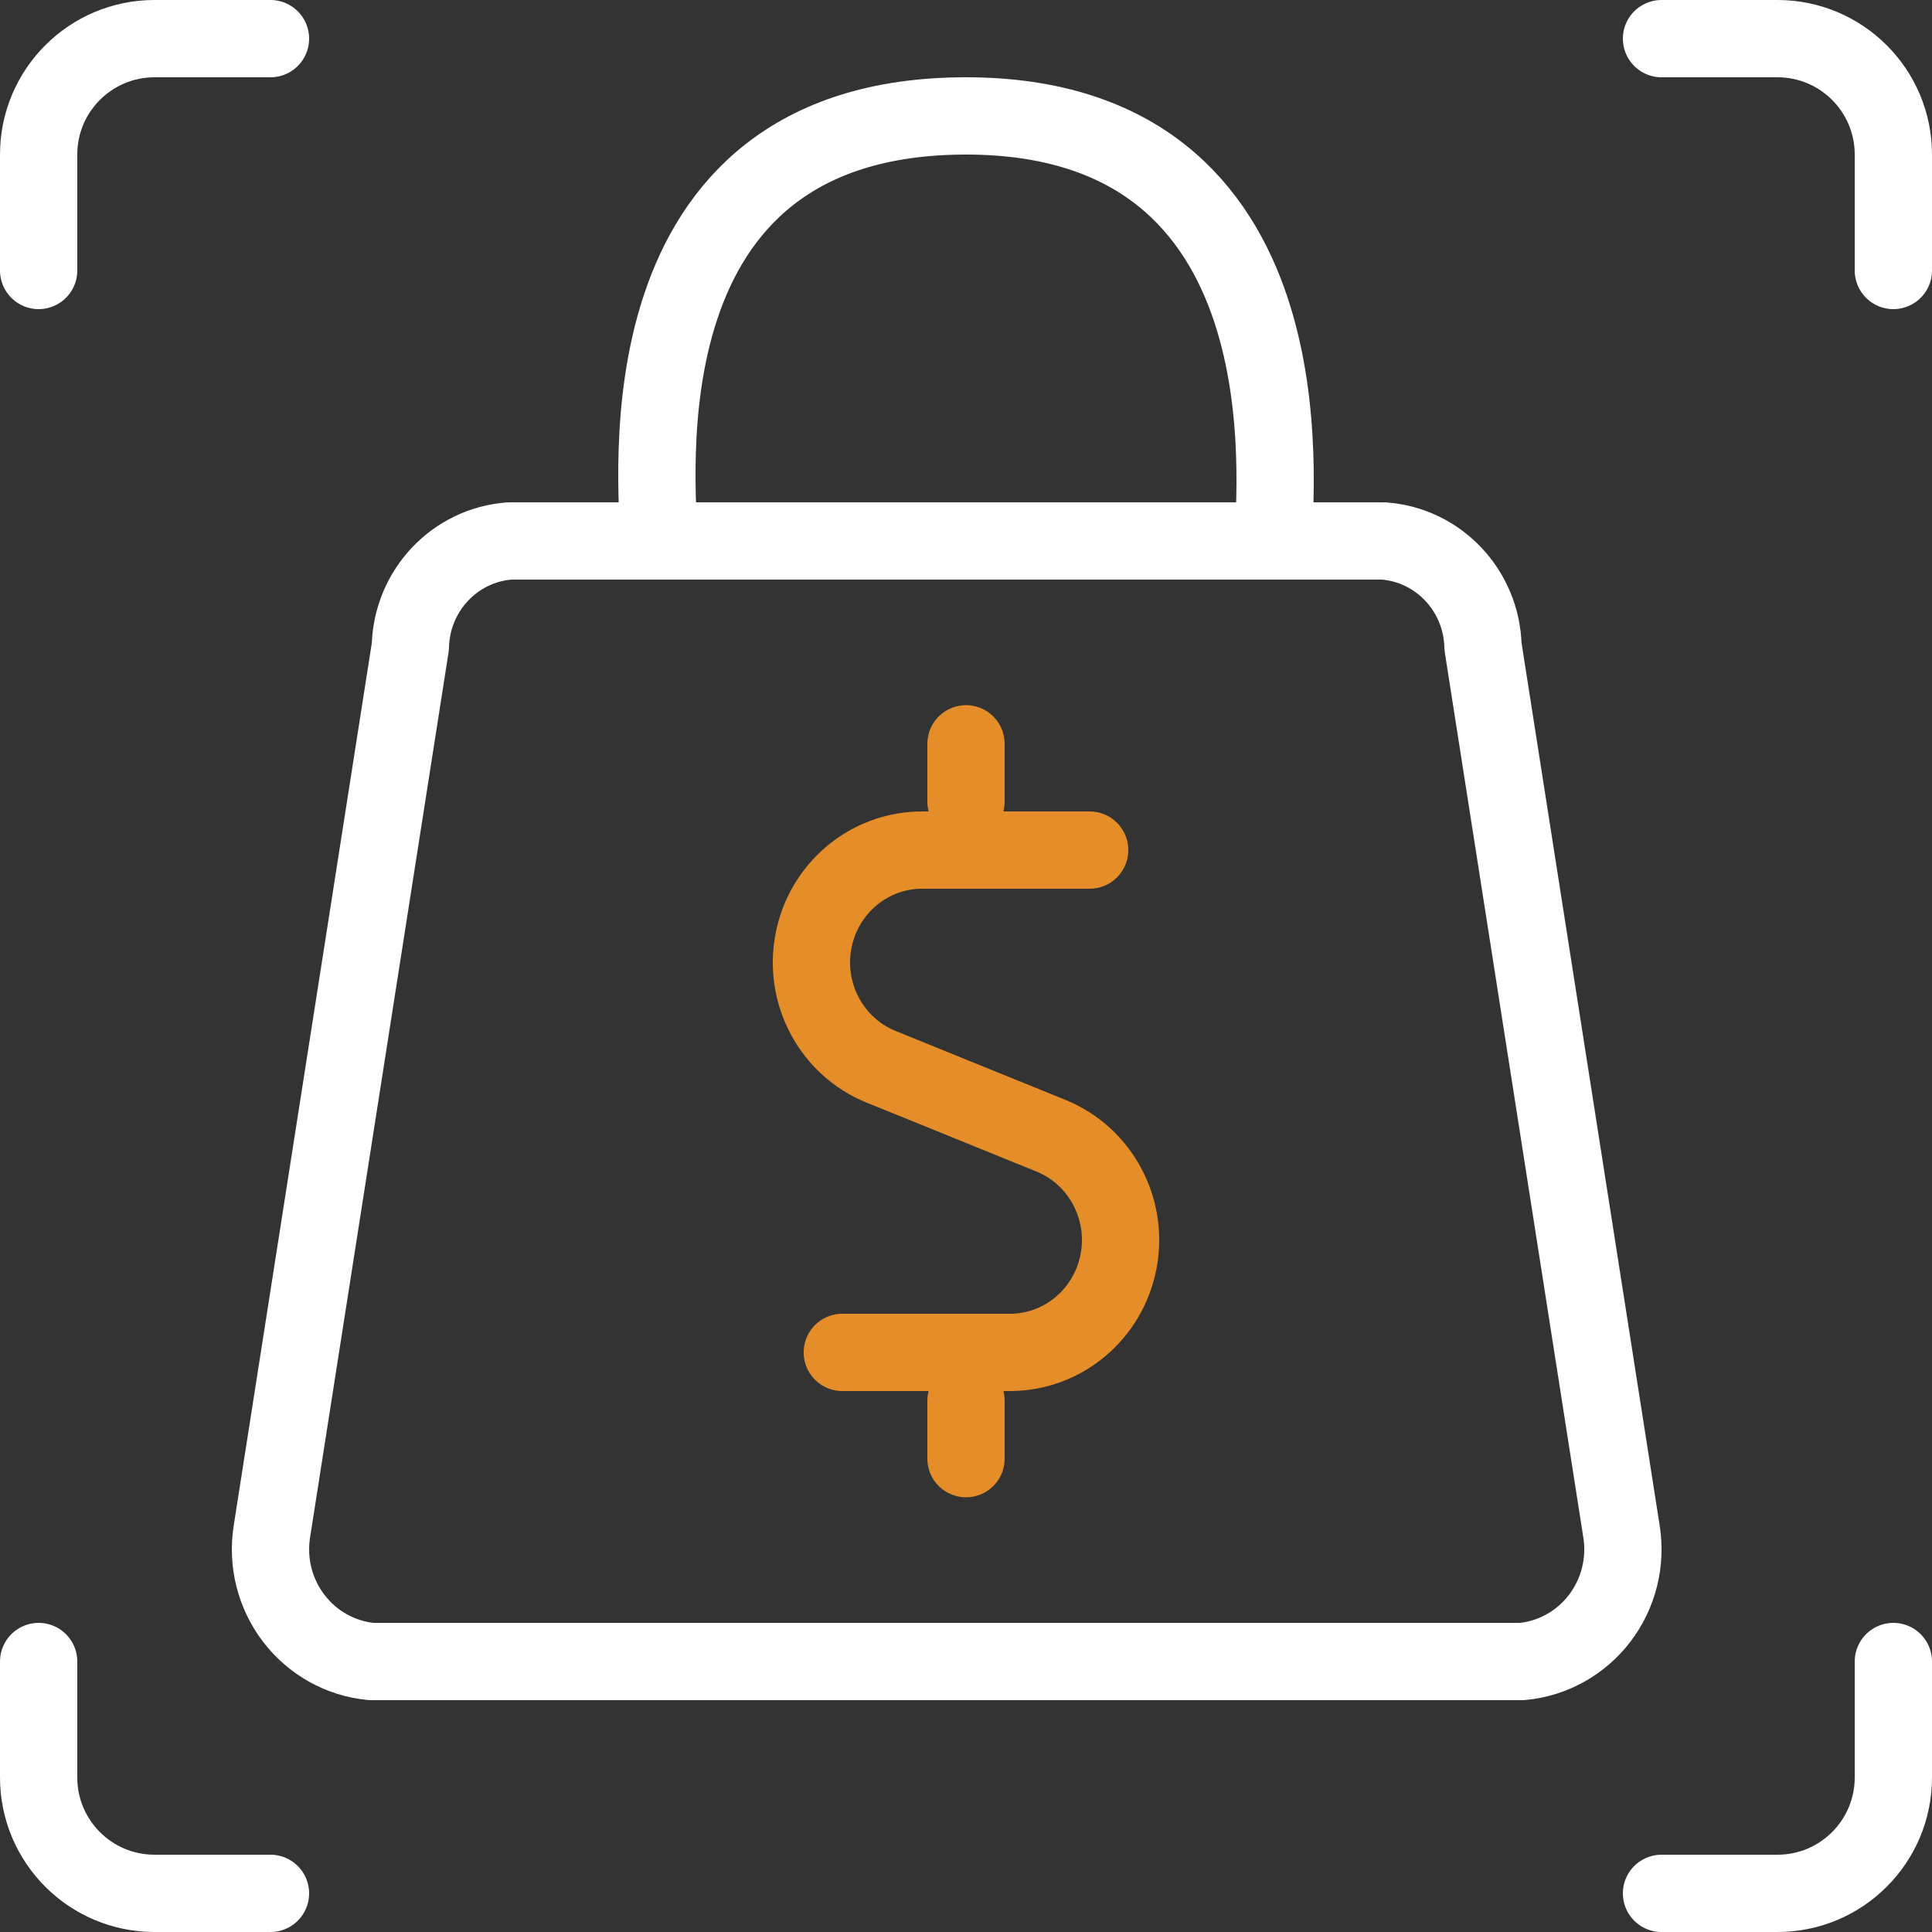
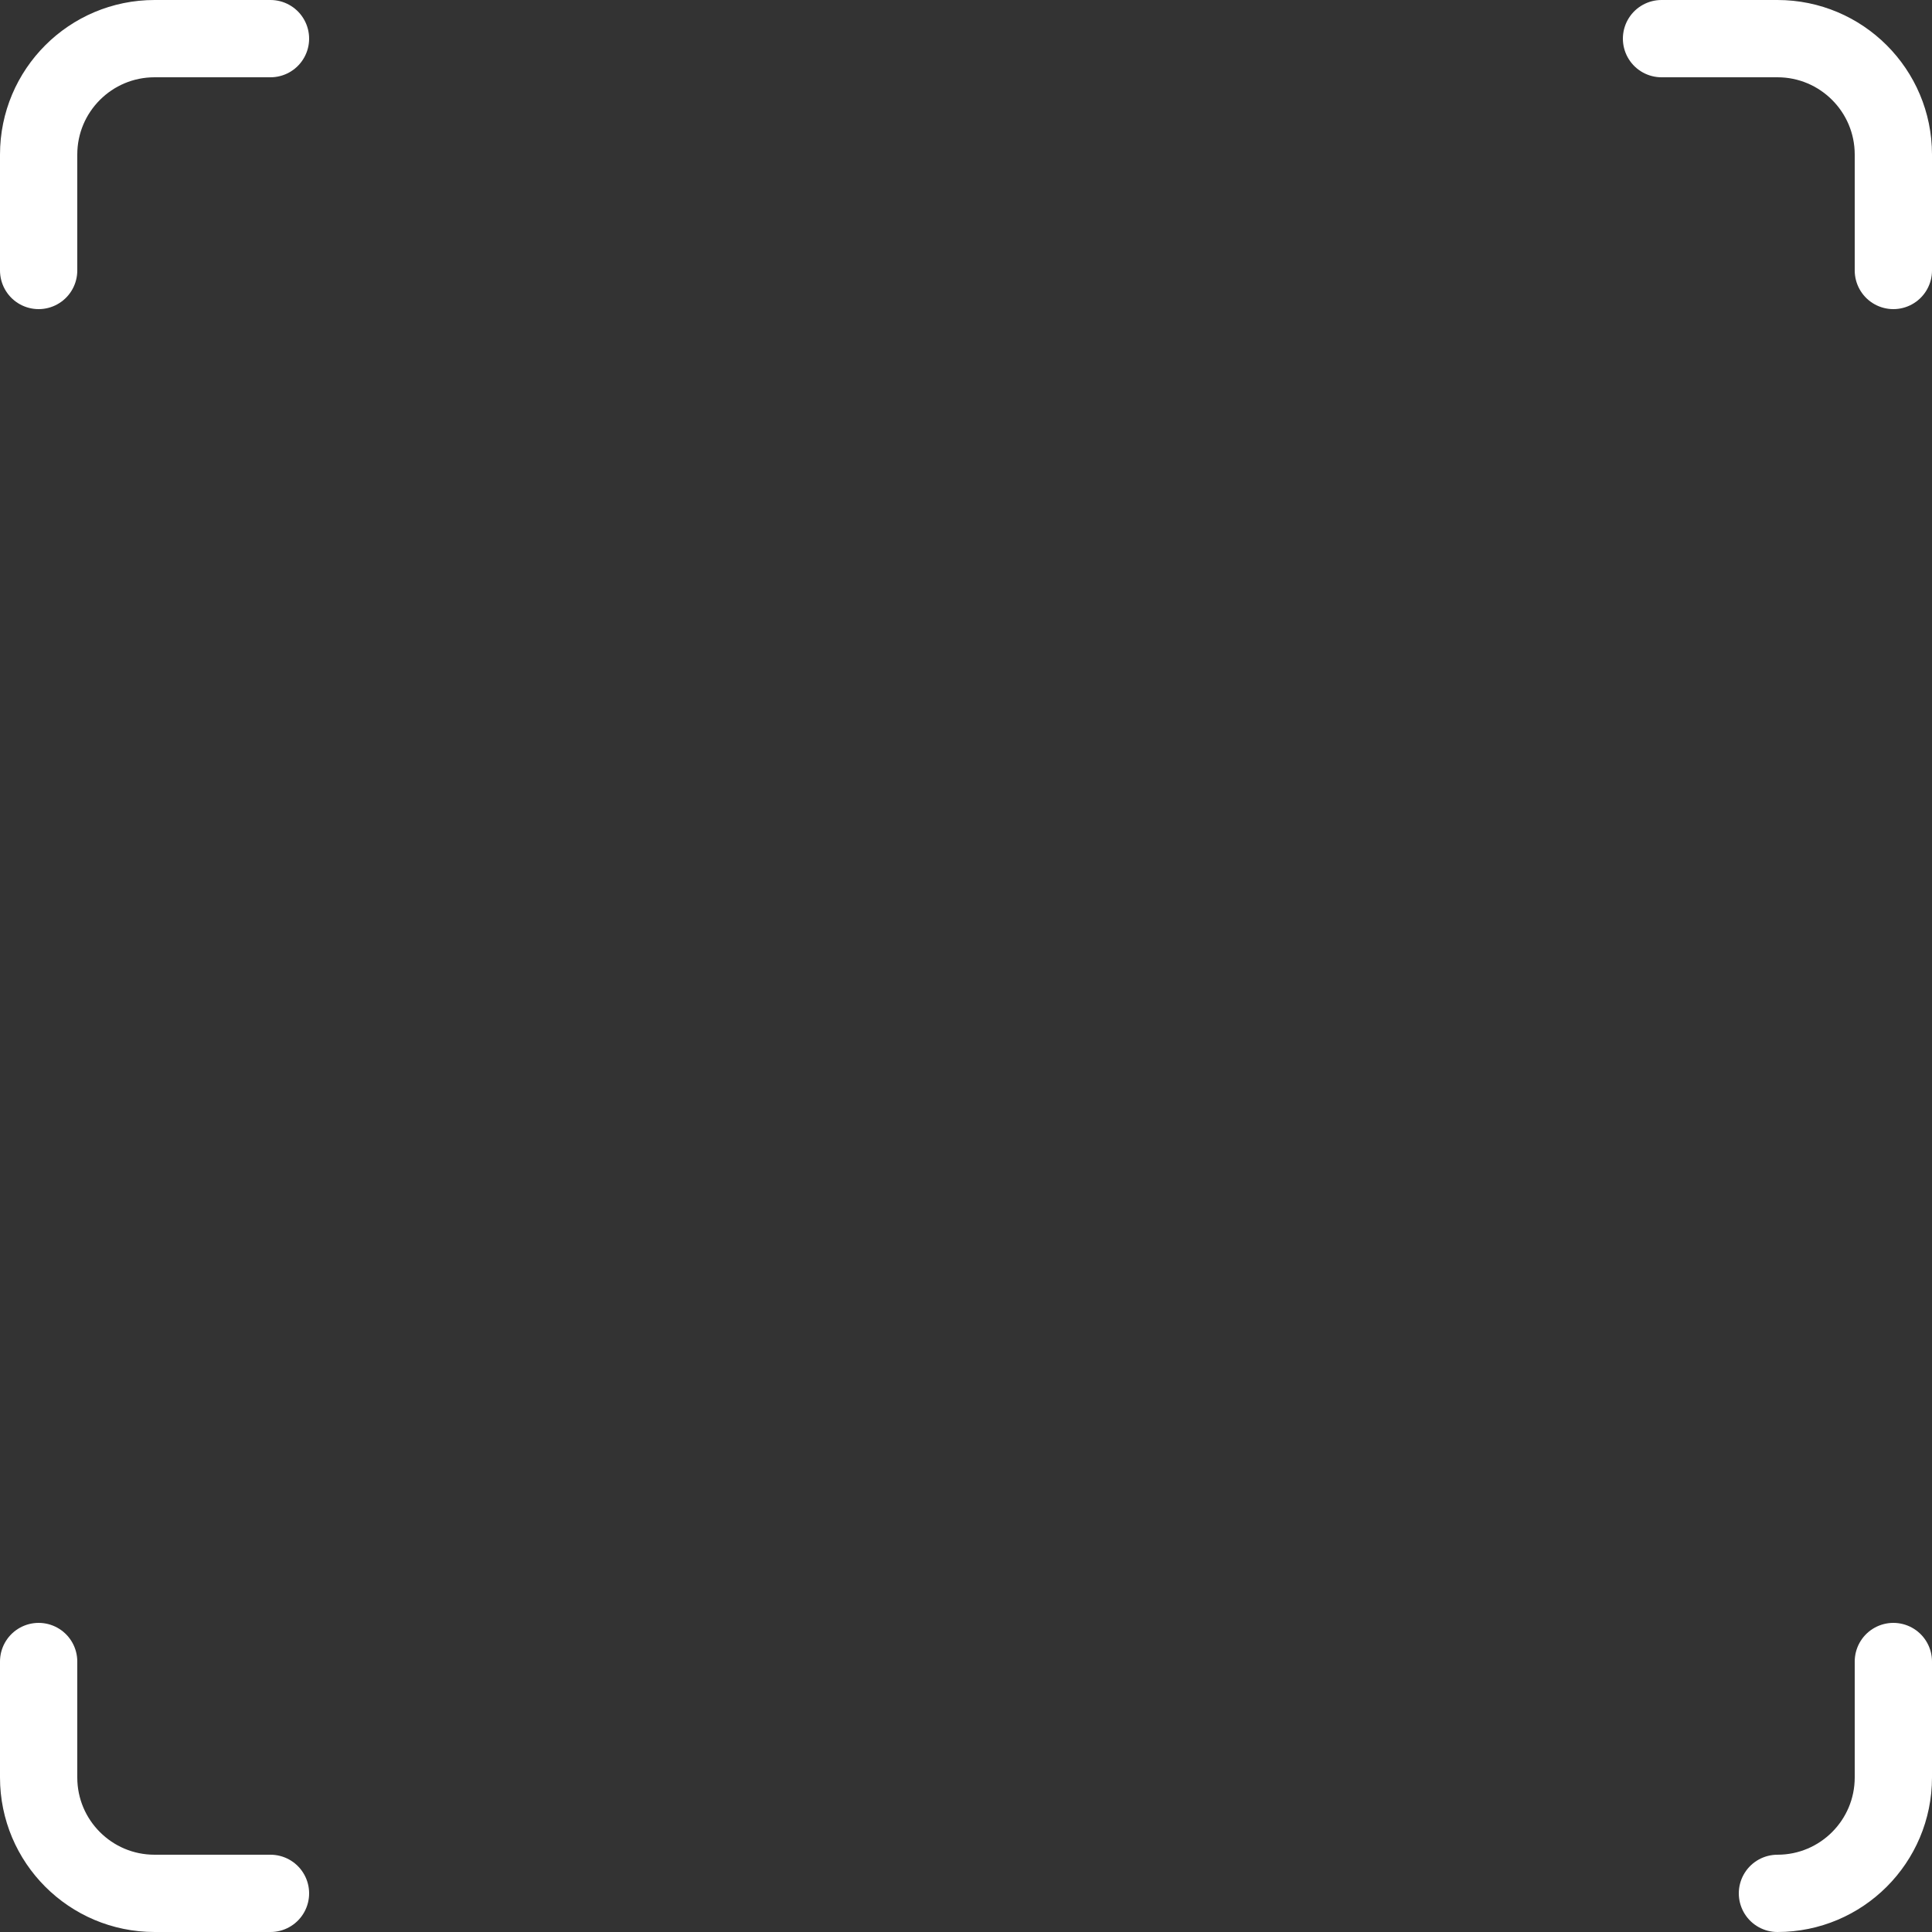
<svg xmlns="http://www.w3.org/2000/svg" version="1.1" id="Layer_1" x="0px" y="0px" width="50px" height="50px" viewBox="0 0 50 50" enable-background="new 0 0 50 50" xml:space="preserve">
  <rect x="0" y="0" width="50" height="50" fill="#333333" stroke="none" />
  <title>e-commerce-shopping-bag</title>
  <desc>Created with Sketch.</desc>
  <g id="Icons">
    <g id="Bonfire-_x2013_-Web-Design----Icons-_x28_Desktop_x29_" transform="translate(-1313, -705)">
      <g id="e-commerce-shopping-bag" transform="translate(1314, 706)">
-         <path id="Path" fill="none" stroke="#FFFFFF" stroke-width="2" stroke-linecap="round" stroke-linejoin="round" d="M37.38,15.732     c-0.036-1.448-1.151-2.631-2.576-2.732h-22.61c-1.424,0.101-2.539,1.285-2.574,2.732L6.038,38.627     c-0.129,0.798,0.076,1.614,0.564,2.254c0.488,0.639,1.216,1.045,2.01,1.119h29.775c0.794-0.073,1.523-0.478,2.012-1.118     c0.489-0.64,0.693-1.456,0.564-2.255L37.38,15.732z" />
-         <path id="Path_1_" fill="none" stroke="#FFFFFF" stroke-width="2" stroke-linecap="round" stroke-linejoin="round" d="M16.046,13     c0-1.473-1.139-11,7.952-11l0,0c9.061,0,7.96,9.727,7.96,11" />
-         <path id="Path_2_" fill="none" stroke="#E58E29" stroke-width="2" stroke-linecap="round" stroke-linejoin="round" d="M27.2,21     h-4.338c-1.371,0.001-2.55,0.989-2.81,2.356c-0.26,1.367,0.471,2.73,1.743,3.249l4.405,1.788     c1.275,0.518,2.009,1.882,1.748,3.251c-0.261,1.369-1.442,2.358-2.815,2.356h-4.334" />
-         <path id="Path_3_" fill="none" stroke="#E58E29" stroke-width="2" stroke-linecap="round" stroke-linejoin="round" d="M24,19.75     v-1.5" />
-         <path id="Path_4_" fill="none" stroke="#E58E29" stroke-width="2" stroke-linecap="round" stroke-linejoin="round" d="M24,36.75     v-1.5" />
        <path id="Path_5_" fill="none" stroke="#FFFFFF" stroke-width="2" stroke-linecap="round" stroke-linejoin="round" d="M0,6V3     c0-1.657,1.343-3,3-3h3" />
        <path id="Path_6_" fill="none" stroke="#FFFFFF" stroke-width="2" stroke-linecap="round" stroke-linejoin="round" d="M48,6V3     c0-1.657-1.343-3-3-3h-3" />
        <path id="Path_7_" fill="none" stroke="#FFFFFF" stroke-width="2" stroke-linecap="round" stroke-linejoin="round" d="M0,42v3     c0,1.657,1.343,3,3,3h3" />
-         <path id="Path_8_" fill="none" stroke="#FFFFFF" stroke-width="2" stroke-linecap="round" stroke-linejoin="round" d="M48,42v3     c0,1.657-1.343,3-3,3h-3" />
+         <path id="Path_8_" fill="none" stroke="#FFFFFF" stroke-width="2" stroke-linecap="round" stroke-linejoin="round" d="M48,42v3     c0,1.657-1.343,3-3,3" />
      </g>
    </g>
  </g>
</svg>